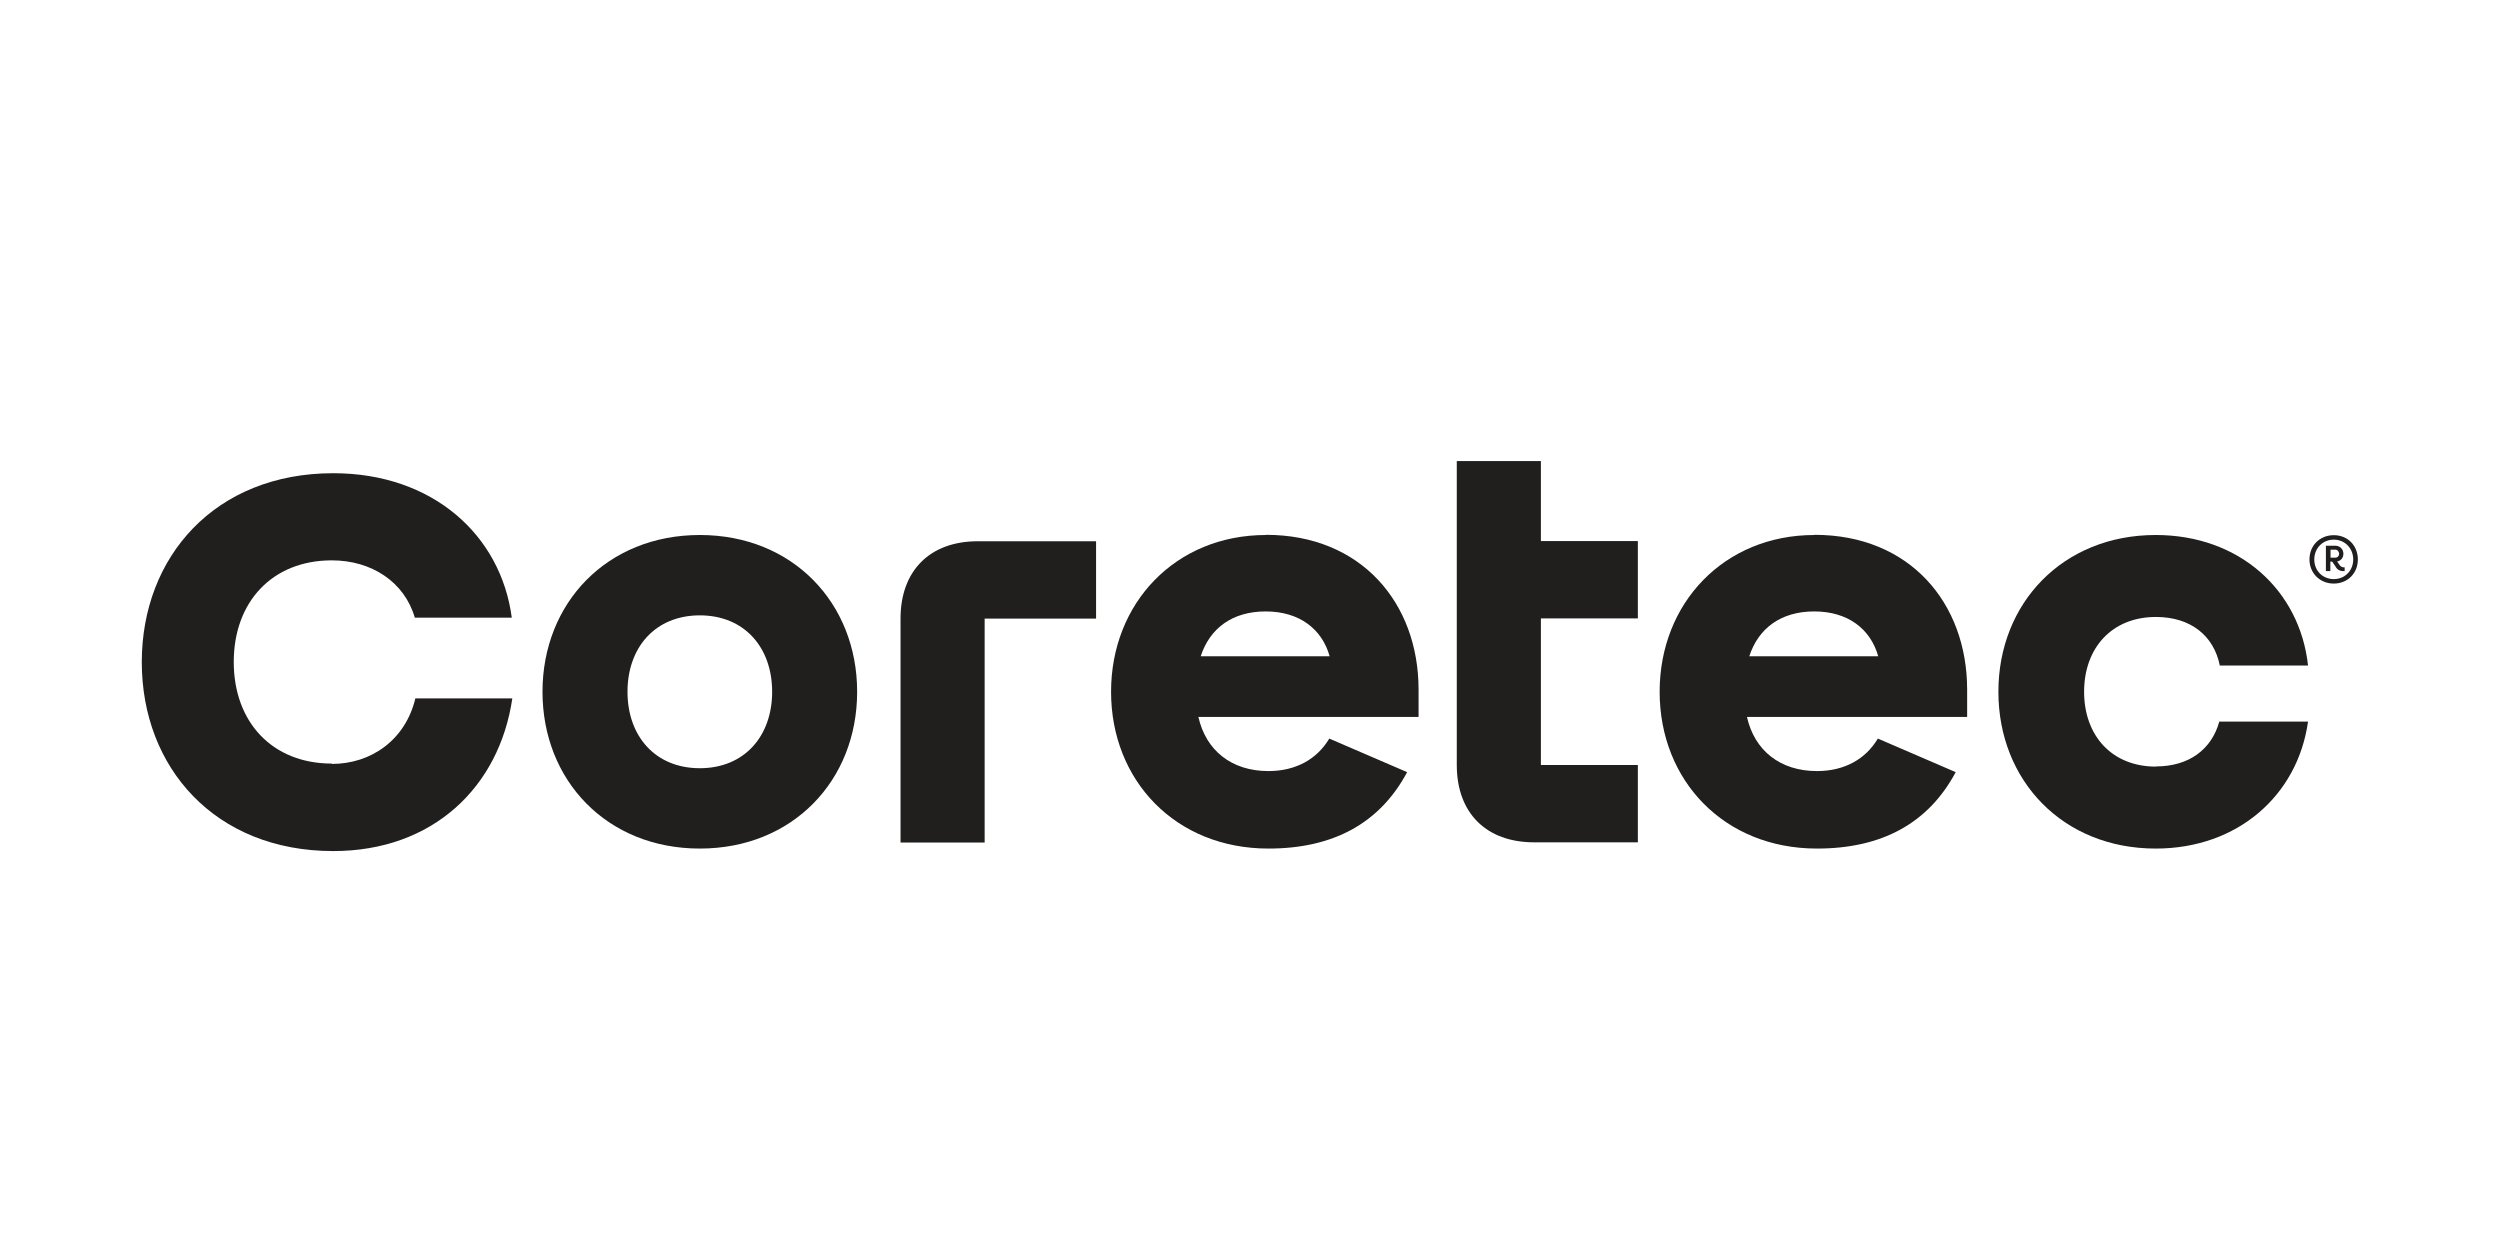
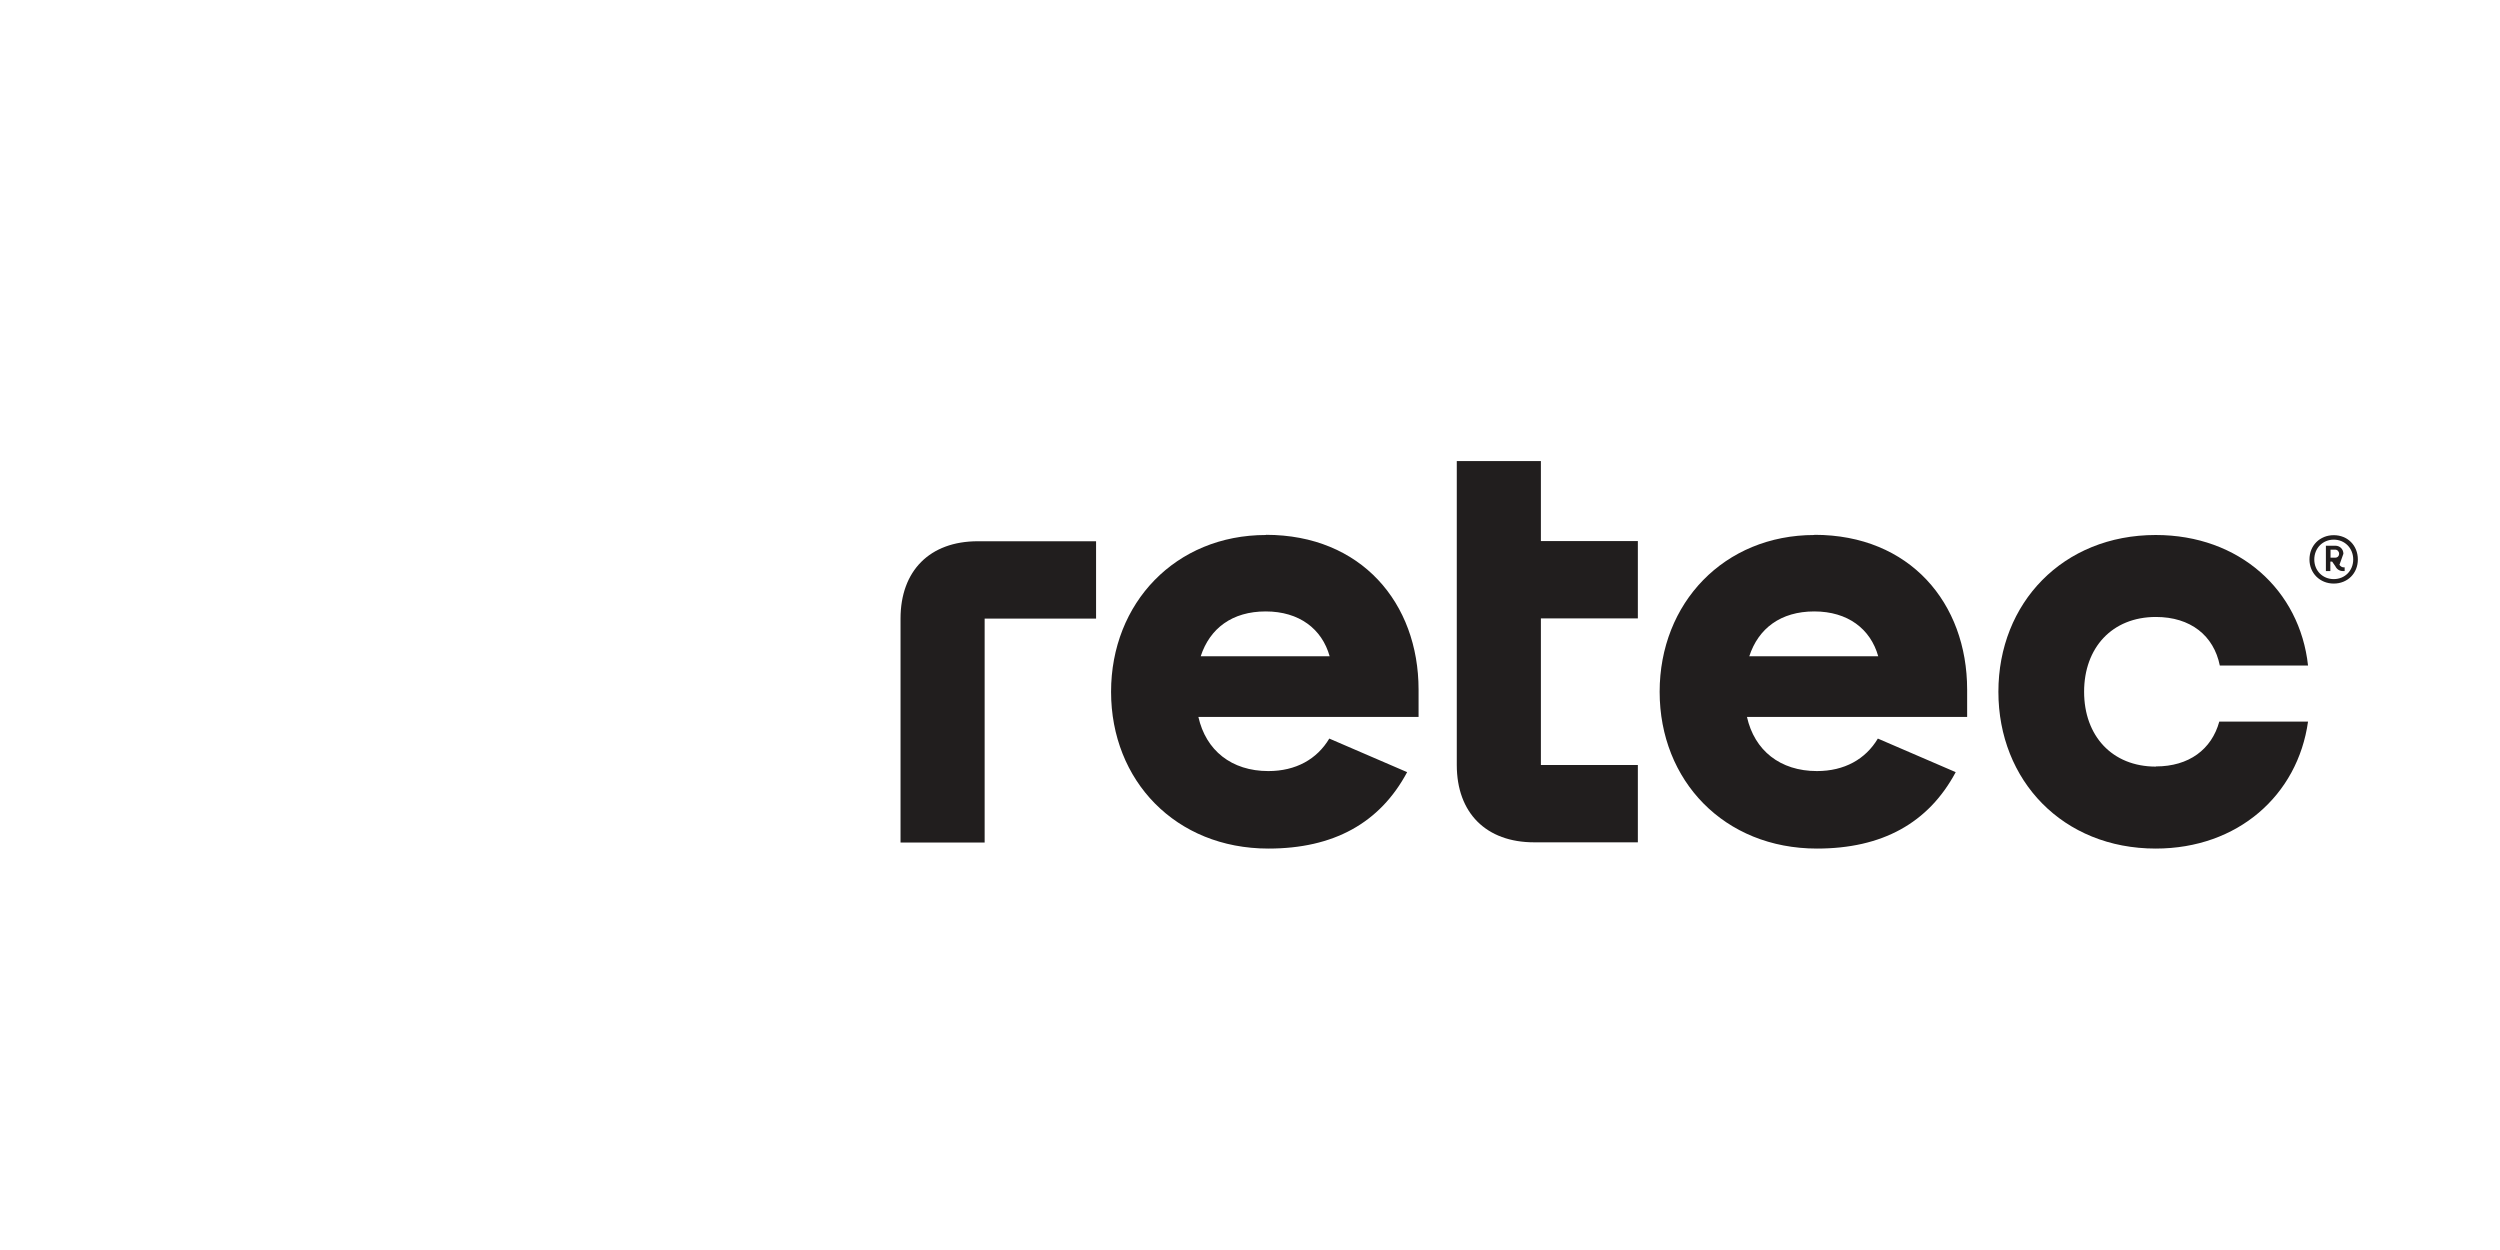
<svg xmlns="http://www.w3.org/2000/svg" width="140.0" height="70.0" preserveAspectRatio="xMinYMin meet" viewBox="0 0 140 70" version="1.0" fill-rule="evenodd">
  <title>...</title>
  <desc>...</desc>
  <g id="group" transform="scale(1,-1) translate(0,-70)" clip="0 0 140 70">
    <g transform="">
      <g transform=" matrix(1,0,0,-1,0,70)">
        <g transform="">
-           <path d="M 18.58 42.76 C 15.26 42.76 13.09 40.45 13.09 37.07 C 13.09 33.69 15.26 31.38 18.58 31.38 C 20.81 31.38 22.65 32.59 23.23 34.59 L 28.66 34.59 C 28.05 29.97 24.24 26.5 18.66 26.5 C 12.04 26.5 7.94 31.18 7.94 37.08 C 7.94 42.98 12.04 47.66 18.66 47.66 C 24.24 47.66 27.96 44.08 28.69 39.11 L 23.26 39.11 C 22.71 41.42 20.8 42.78 18.58 42.78 Z " style="stroke: none; stroke-linecap: butt; stroke-width: 1; fill: rgb(13%,12%,12%); fill-rule: evenodd;" />
-         </g>
+           </g>
        <g transform="">
-           <path d="M 39.19 29.96 C 33.99 29.96 30.38 33.77 30.38 38.74 C 30.38 43.71 33.99 47.52 39.19 47.52 C 44.39 47.52 48 43.71 48 38.74 C 48 33.77 44.39 29.96 39.19 29.96 Z M 39.19 43.02 C 36.7 43.02 35.14 41.23 35.14 38.74 C 35.14 36.25 36.7 34.46 39.19 34.46 C 41.68 34.46 43.24 36.25 43.24 38.74 C 43.24 41.23 41.68 43.02 39.19 43.02 Z " style="stroke: none; stroke-linecap: butt; stroke-width: 1; fill: rgb(13%,12%,12%); fill-rule: evenodd;" />
-         </g>
+           </g>
        <g transform="">
          <path d="M 50.43 34.64 L 50.43 47.18 L 55.14 47.18 L 55.14 34.64 L 61.38 34.64 L 61.38 30.31 L 54.76 30.31 C 52.07 30.31 50.43 31.96 50.43 34.64 Z " style="stroke: none; stroke-linecap: butt; stroke-width: 1; fill: rgb(13%,12%,12%); fill-rule: evenodd;" />
        </g>
        <g transform="">
          <path d="M 70.89 29.96 C 65.83 29.96 62.22 33.77 62.22 38.74 C 62.22 43.71 65.83 47.52 71.03 47.52 C 74.67 47.52 77.27 46.1 78.8 43.24 L 74.44 41.36 C 73.75 42.52 72.56 43.18 71.03 43.18 C 68.96 43.18 67.53 42.02 67.11 40.15 L 79.44 40.15 L 79.44 38.62 C 79.44 33.77 76.23 29.95 70.89 29.95 Z M 67.24 36.75 C 67.75 35.19 69 34.24 70.88 34.24 C 72.76 34.24 74.03 35.22 74.46 36.75 L 67.23 36.75 Z " style="stroke: none; stroke-linecap: butt; stroke-width: 1; fill: rgb(13%,12%,12%); fill-rule: evenodd;" />
        </g>
        <g transform="">
          <path d="M 86.29 25.82 L 81.58 25.82 L 81.58 42.84 C 81.58 45.53 83.23 47.17 85.91 47.17 L 91.72 47.17 L 91.72 42.84 L 86.29 42.84 L 86.29 34.63 L 91.72 34.63 L 91.72 30.3 L 86.29 30.3 L 86.29 25.82 Z " style="stroke: none; stroke-linecap: butt; stroke-width: 1; fill: rgb(13%,12%,12%); fill-rule: evenodd;" />
        </g>
        <g transform="">
          <path d="M 101.61 29.96 C 96.55 29.96 92.94 33.77 92.94 38.74 C 92.94 43.71 96.55 47.52 101.75 47.52 C 105.39 47.52 107.99 46.1 109.52 43.24 L 105.16 41.36 C 104.47 42.52 103.28 43.18 101.75 43.18 C 99.68 43.18 98.25 42.02 97.83 40.15 L 110.16 40.15 L 110.16 38.62 C 110.16 33.77 106.95 29.95 101.61 29.95 Z M 97.96 36.75 C 98.47 35.19 99.72 34.24 101.6 34.24 C 103.48 34.24 104.75 35.22 105.18 36.75 L 97.95 36.75 Z " style="stroke: none; stroke-linecap: butt; stroke-width: 1; fill: rgb(13%,12%,12%); fill-rule: evenodd;" />
        </g>
        <g transform="">
          <path d="M 120.73 42.93 C 118.27 42.93 116.71 41.2 116.71 38.74 C 116.71 36.28 118.27 34.55 120.73 34.55 C 122.67 34.55 123.97 35.59 124.31 37.27 L 129.25 37.27 C 128.79 33.05 125.41 29.96 120.72 29.96 C 115.52 29.96 111.91 33.77 111.91 38.74 C 111.91 43.71 115.52 47.52 120.72 47.52 C 125.31 47.52 128.67 44.54 129.25 40.41 L 124.28 40.41 C 123.85 41.97 122.58 42.92 120.73 42.92 Z " style="stroke: none; stroke-linecap: butt; stroke-width: 1; fill: rgb(13%,12%,12%); fill-rule: evenodd;" />
        </g>
        <g transform="">
-           <path d="M 129.33 31.33 C 129.33 30.55 129.91 29.97 130.69 29.97 C 131.47 29.97 132.04 30.55 132.04 31.33 C 132.04 32.11 131.46 32.68 130.69 32.68 C 129.92 32.68 129.33 32.1 129.33 31.33 Z M 131.78 31.33 C 131.78 30.7 131.31 30.22 130.69 30.22 C 130.07 30.22 129.6 30.7 129.6 31.33 C 129.6 31.96 130.07 32.43 130.69 32.43 C 131.31 32.43 131.78 31.96 131.78 31.33 Z M 130.26 30.56 L 130.78 30.56 C 131.03 30.56 131.23 30.75 131.23 31.01 C 131.23 31.23 131.09 31.41 130.88 31.44 L 131.01 31.63 C 131.06 31.71 131.15 31.77 131.23 31.77 L 131.3 31.77 L 131.3 31.98 L 131.2 31.98 C 131.02 31.98 130.86 31.88 130.78 31.71 L 130.6 31.45 L 130.5 31.45 L 130.5 31.98 L 130.25 31.98 L 130.25 30.55 Z M 130.51 30.77 L 130.51 31.23 L 130.77 31.23 C 130.9 31.23 130.99 31.14 130.99 31.01 C 130.99 30.88 130.89 30.78 130.77 30.78 L 130.51 30.78 Z " style="stroke: none; stroke-linecap: butt; stroke-width: 1; fill: rgb(13%,12%,12%); fill-rule: evenodd;" />
+           <path d="M 129.33 31.33 C 129.33 30.55 129.91 29.97 130.69 29.97 C 131.47 29.97 132.04 30.55 132.04 31.33 C 132.04 32.11 131.46 32.68 130.69 32.68 C 129.92 32.68 129.33 32.1 129.33 31.33 Z M 131.78 31.33 C 131.78 30.7 131.31 30.22 130.69 30.22 C 130.07 30.22 129.6 30.7 129.6 31.33 C 129.6 31.96 130.07 32.43 130.69 32.43 C 131.31 32.43 131.78 31.96 131.78 31.33 Z M 130.26 30.56 L 130.78 30.56 C 131.03 30.56 131.23 30.75 131.23 31.01 L 131.01 31.63 C 131.06 31.71 131.15 31.77 131.23 31.77 L 131.3 31.77 L 131.3 31.98 L 131.2 31.98 C 131.02 31.98 130.86 31.88 130.78 31.71 L 130.6 31.45 L 130.5 31.45 L 130.5 31.98 L 130.25 31.98 L 130.25 30.55 Z M 130.51 30.77 L 130.51 31.23 L 130.77 31.23 C 130.9 31.23 130.99 31.14 130.99 31.01 C 130.99 30.88 130.89 30.78 130.77 30.78 L 130.51 30.78 Z " style="stroke: none; stroke-linecap: butt; stroke-width: 1; fill: rgb(13%,12%,12%); fill-rule: evenodd;" />
        </g>
      </g>
    </g>
  </g>
</svg>